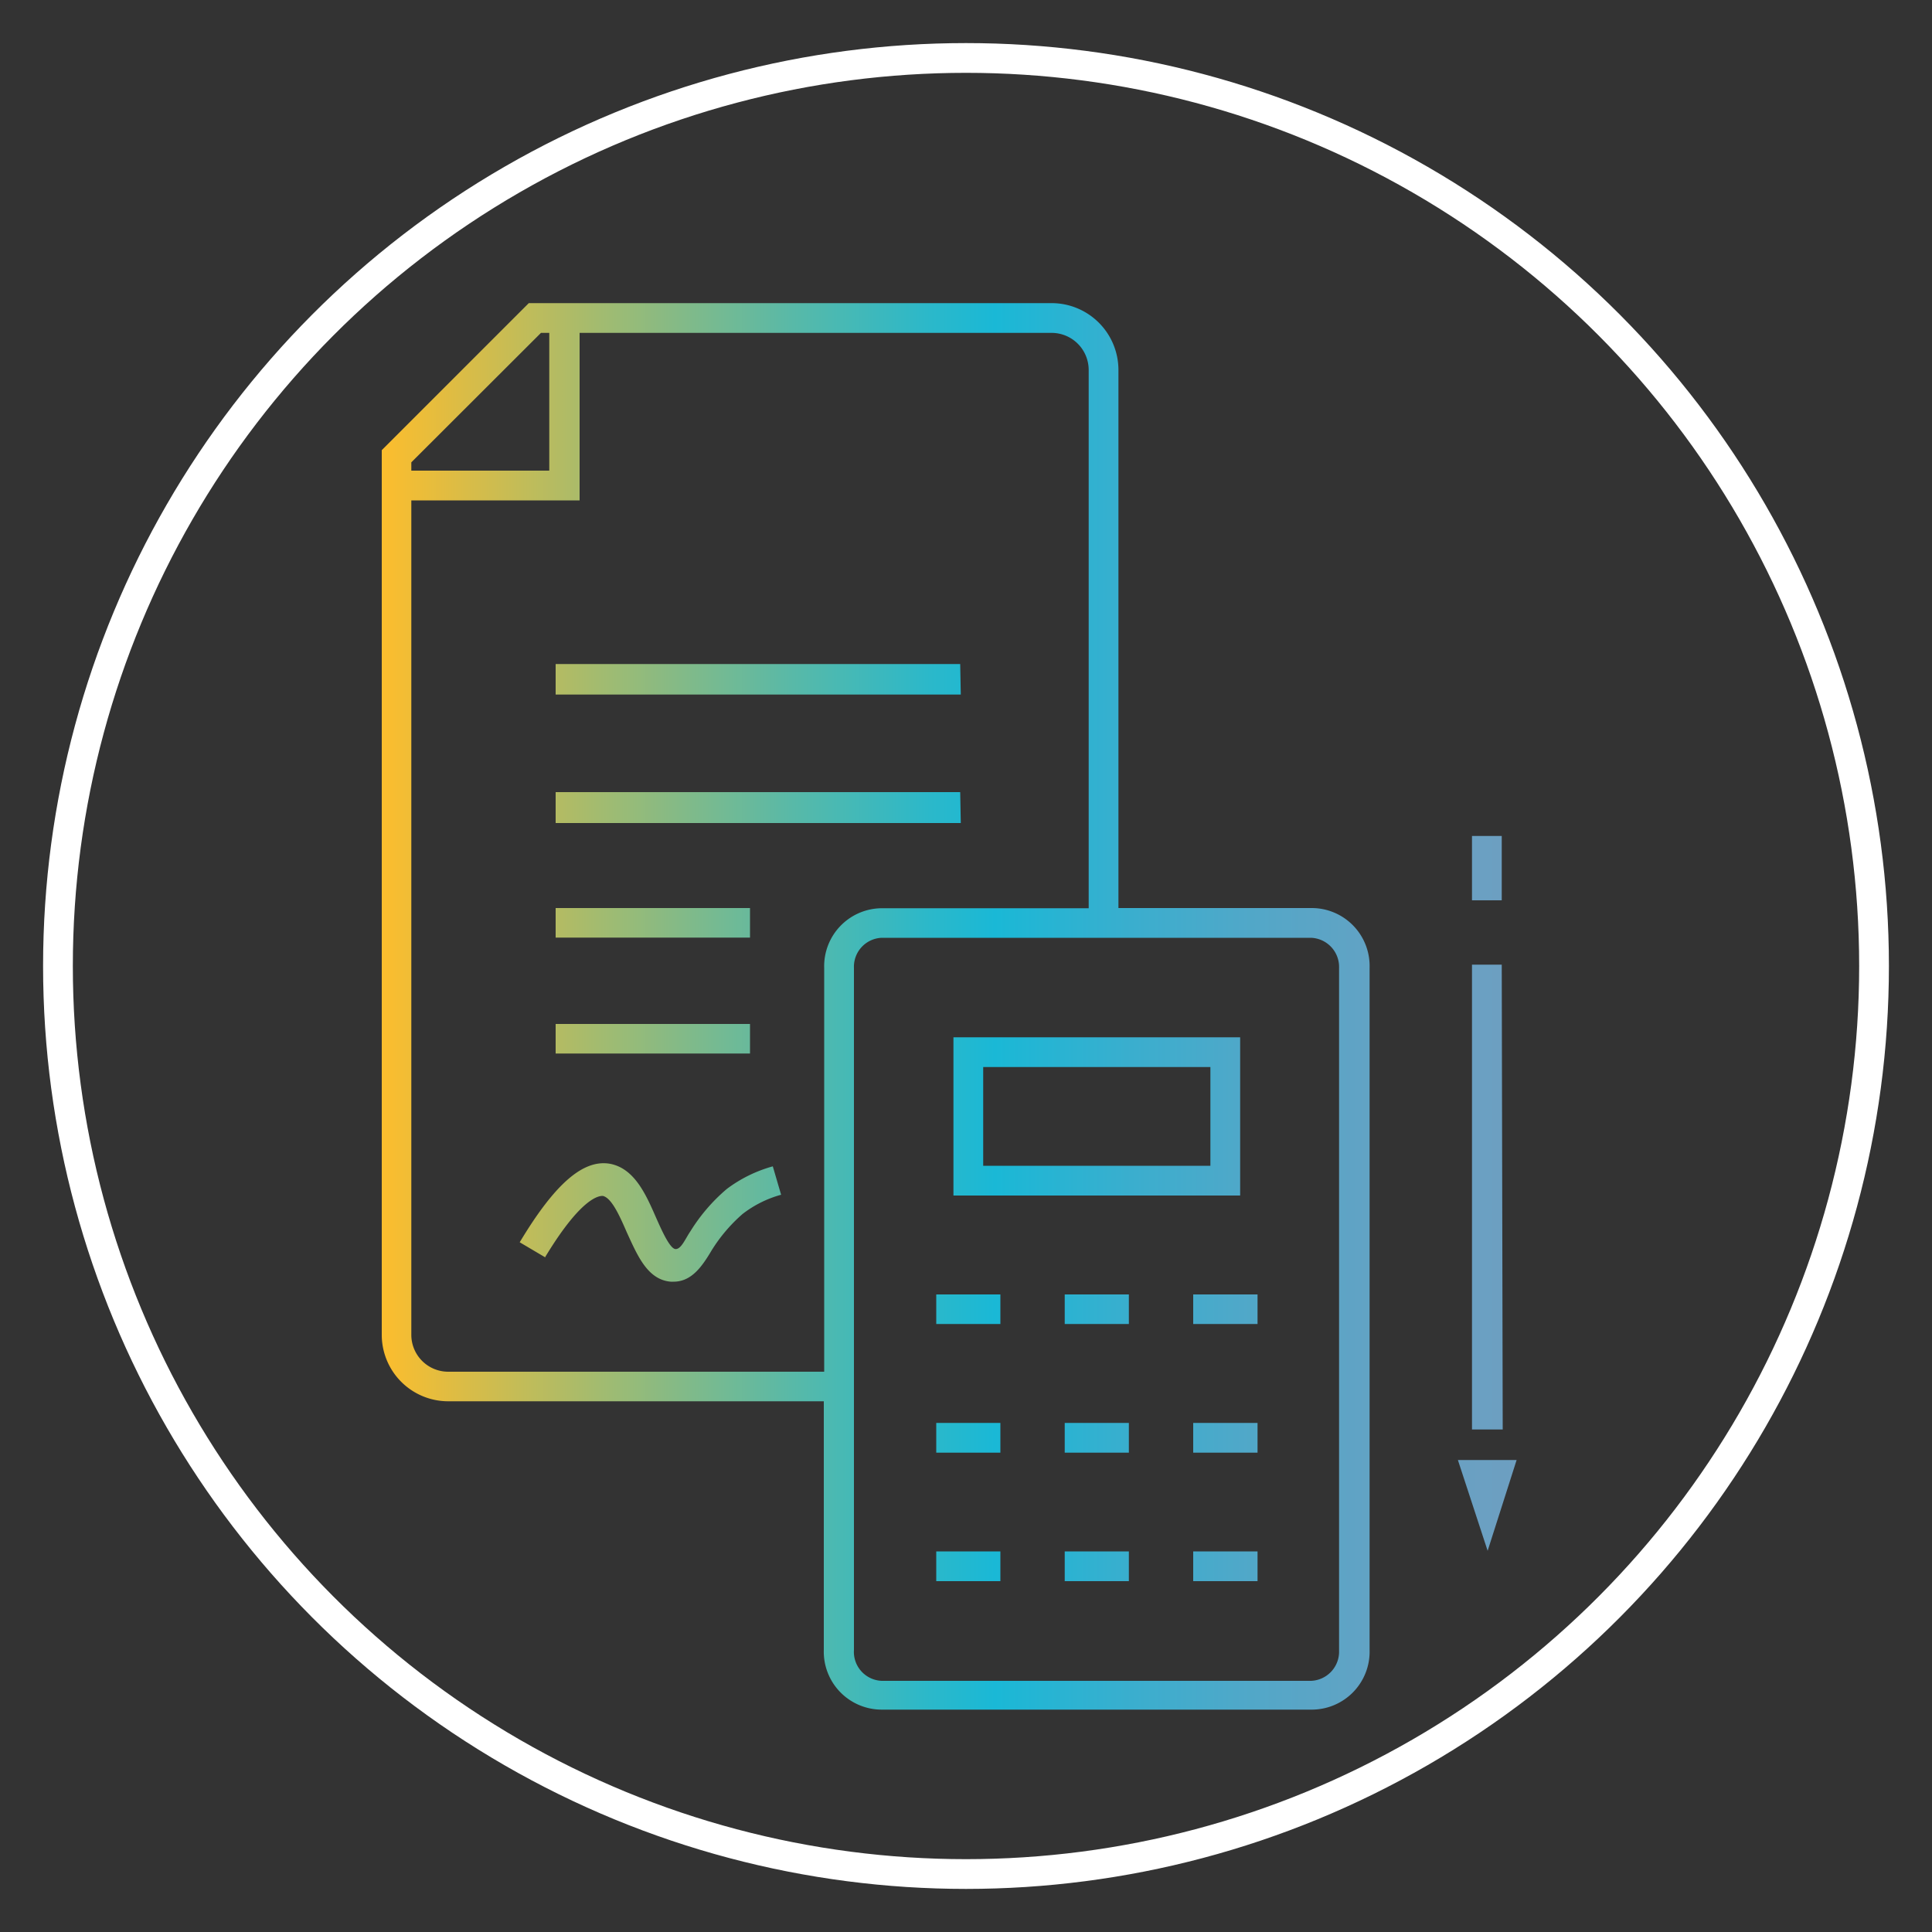
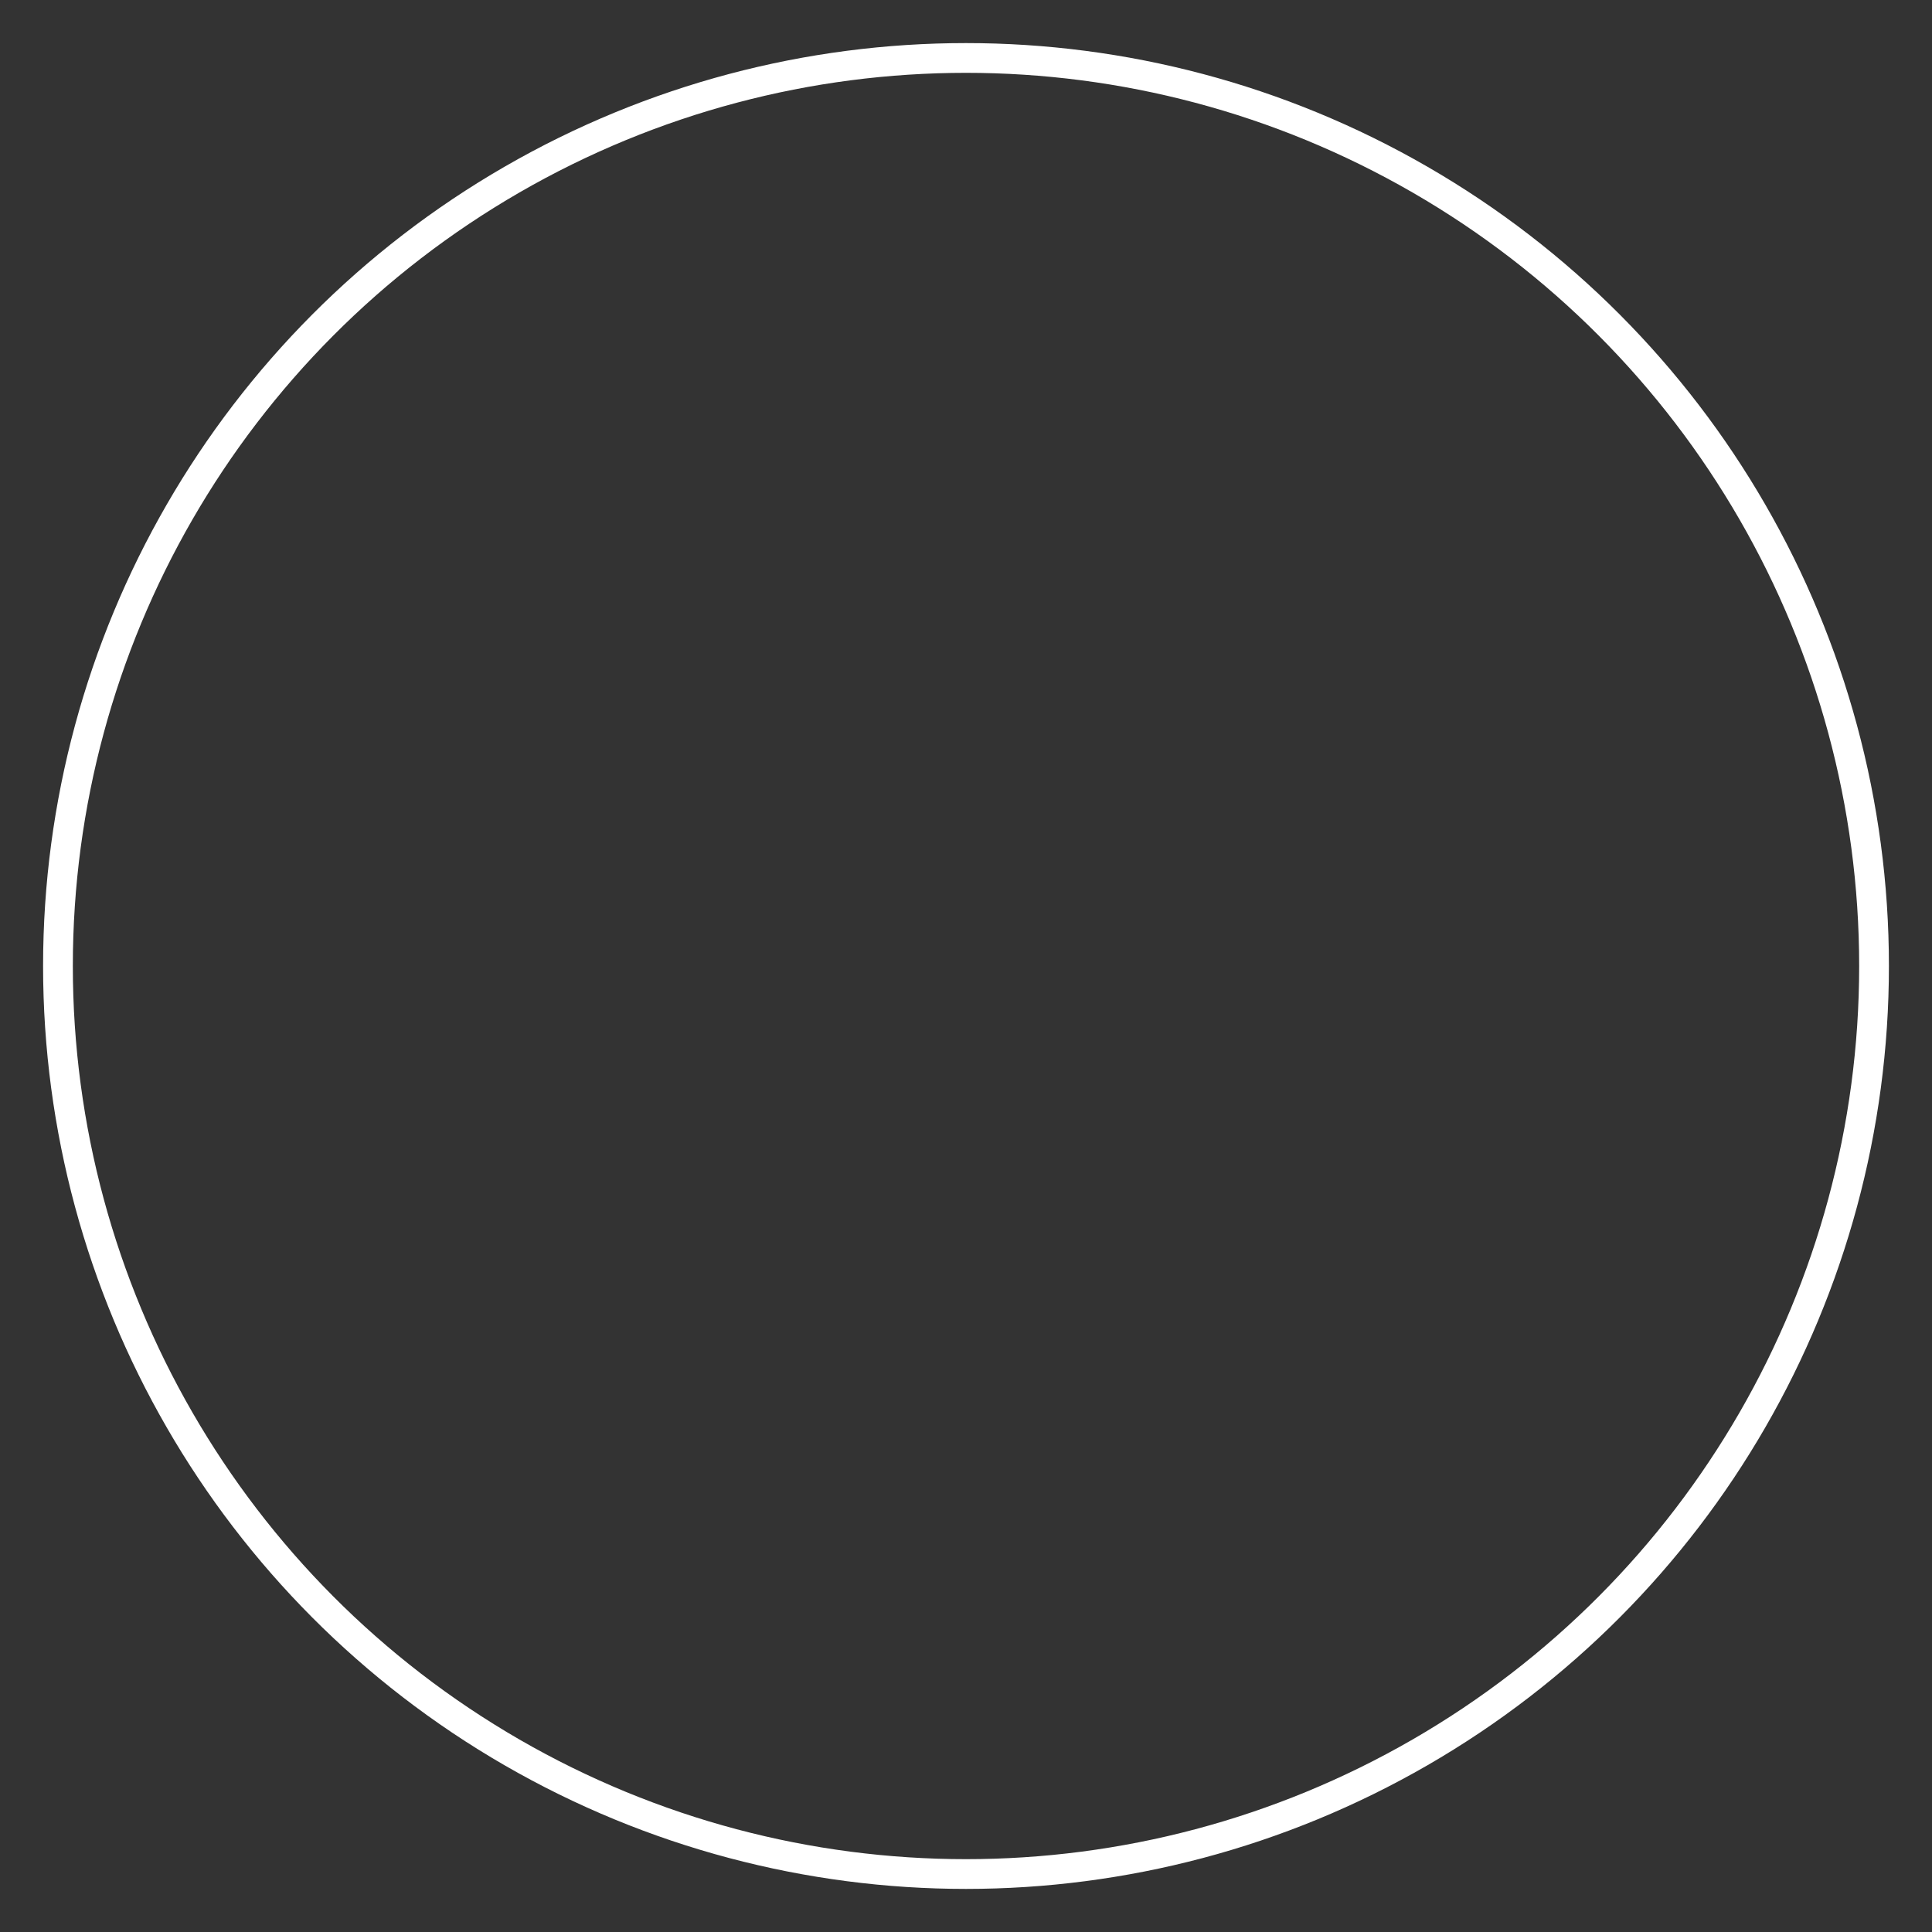
<svg xmlns="http://www.w3.org/2000/svg" id="Livello_1" data-name="Livello 1" viewBox="0 0 100 100">
  <rect x="0" y="0" width="100" height="100" fill="#333333" stroke="none" />
  <defs>
    <style>.cls-1{fill:url(#Sfumatura_senza_nome_64);}.cls-2{fill:none;stroke:#fff;stroke-miterlimit:10;stroke-width:1.54px;}</style>
    <linearGradient id="Sfumatura_senza_nome_64" x1="19.76" y1="52.09" x2="78.5" y2="52.09" gradientUnits="userSpaceOnUse">
      <stop offset="0" stop-color="#fcbd2d" />
      <stop offset="0.19" stop-color="#a3bb6f" />
      <stop offset="0.36" stop-color="#59b9a7" />
      <stop offset="0.48" stop-color="#2cb8c9" />
      <stop offset="0.54" stop-color="#1ab8d6" />
      <stop offset="0.66" stop-color="#3aaece" />
      <stop offset="0.79" stop-color="#56a6c7" />
      <stop offset="0.91" stop-color="#67a1c3" />
      <stop offset="1" stop-color="#6d9fc1" />
    </linearGradient>
  </defs>
-   <path class="cls-1" d="M67.86,88.49H45.64a3,3,0,0,1-3-3.09V72.53H23.2a3.44,3.44,0,0,1-3.44-3.45V23.3l7.61-7.61H54.44a3.46,3.46,0,0,1,3.45,3.45V47h10a3,3,0,0,1,3,3.09V85.4A3,3,0,0,1,67.86,88.49ZM45.64,48.54A1.5,1.5,0,0,0,44.2,50.1V85.4A1.5,1.5,0,0,0,45.64,87H67.86a1.51,1.51,0,0,0,1.45-1.55V50.1a1.51,1.51,0,0,0-1.45-1.56ZM21.29,69.08A1.91,1.91,0,0,0,23.2,71H42.66V50.1a3,3,0,0,1,3-3.09H56.35V19.14a1.92,1.92,0,0,0-1.91-1.91H30V25.9H21.29Zm0-44.72h7.14V17.23H28l-6.71,6.7Zm43.8,57.48H61.76V80.3h3.33Zm-6.66,0H55.11V80.3h3.32Zm-6.65,0H48.46V80.3h3.32ZM77,80.27l-1.54-4.7H78.5ZM65.09,75.19H61.76V73.65h3.33Zm-6.66,0H55.11V73.65h3.32Zm-6.65,0H48.46V73.65h3.32Zm26-1.2H76.19V49.93h1.54ZM65.09,68.53H61.76V67h3.33Zm-6.66,0H55.11V67h3.32Zm-6.65,0H48.46V67h3.32ZM34.86,66.34h-.14C33.52,66.24,33,65,32.45,63.8c-.35-.8-.78-1.8-1.25-1.9h0c-.16,0-1.05,0-2.93,3.08h0v0h0v0h0l0,0h0a.31.31,0,0,0-.05.1h0l0,0h0v0l-1.32-.78c1.8-3,3.28-4.32,4.69-4.06h0c1.26.25,1.85,1.6,2.37,2.79.25.56.7,1.6,1,1.62s.52-.55.77-.91a9.23,9.23,0,0,1,1.89-2.2A7.1,7.1,0,0,1,40,60.37l.43,1.47a5.72,5.72,0,0,0-2,1,8.29,8.29,0,0,0-1.59,1.87C36.35,65.53,35.81,66.34,34.86,66.34Zm29.33-4.46H49.35V53.69H64.19Zm-13.3-1.54H62.65V55.23H50.89ZM38.82,54.53H28.76V53H38.82Zm0-6H28.76V47H38.82ZM77.73,46.6H76.19V43.27h1.54Zm-28-4H28.76V41H49.7Zm0-6.65H28.76V34.37H49.7Z" />
  <circle class="cls-2" cx="50" cy="50" r="47" />
</svg>